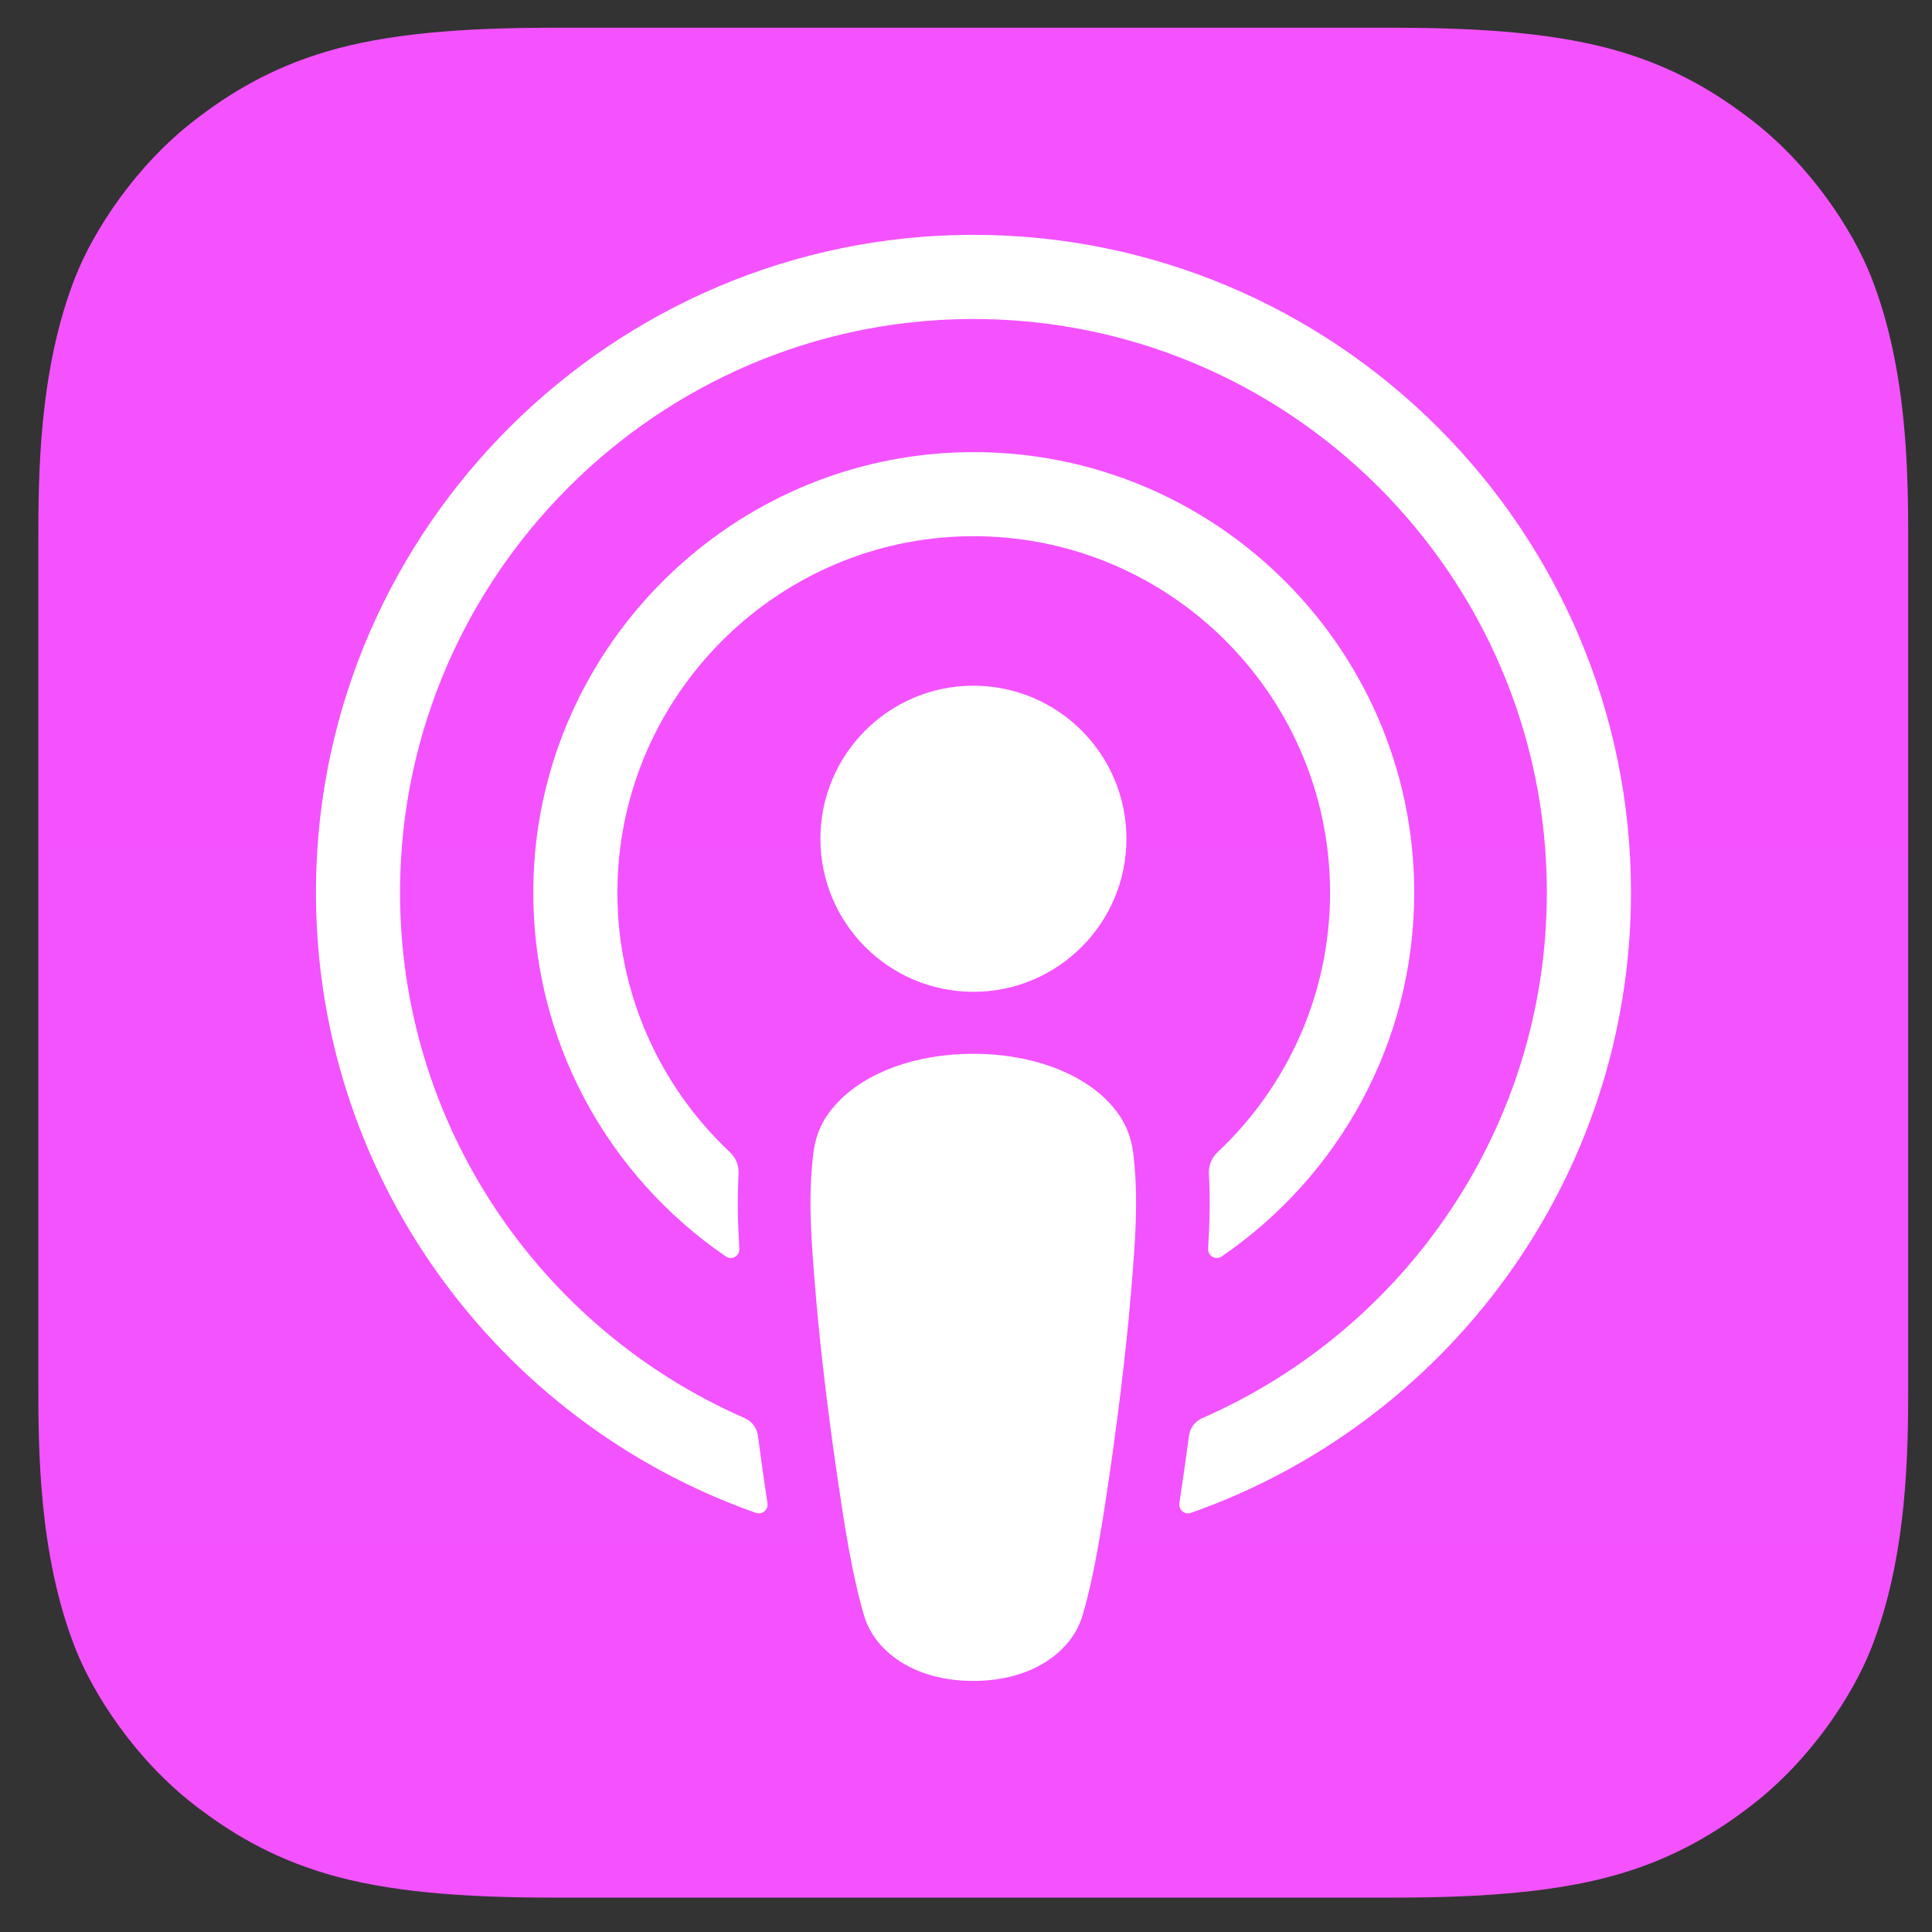
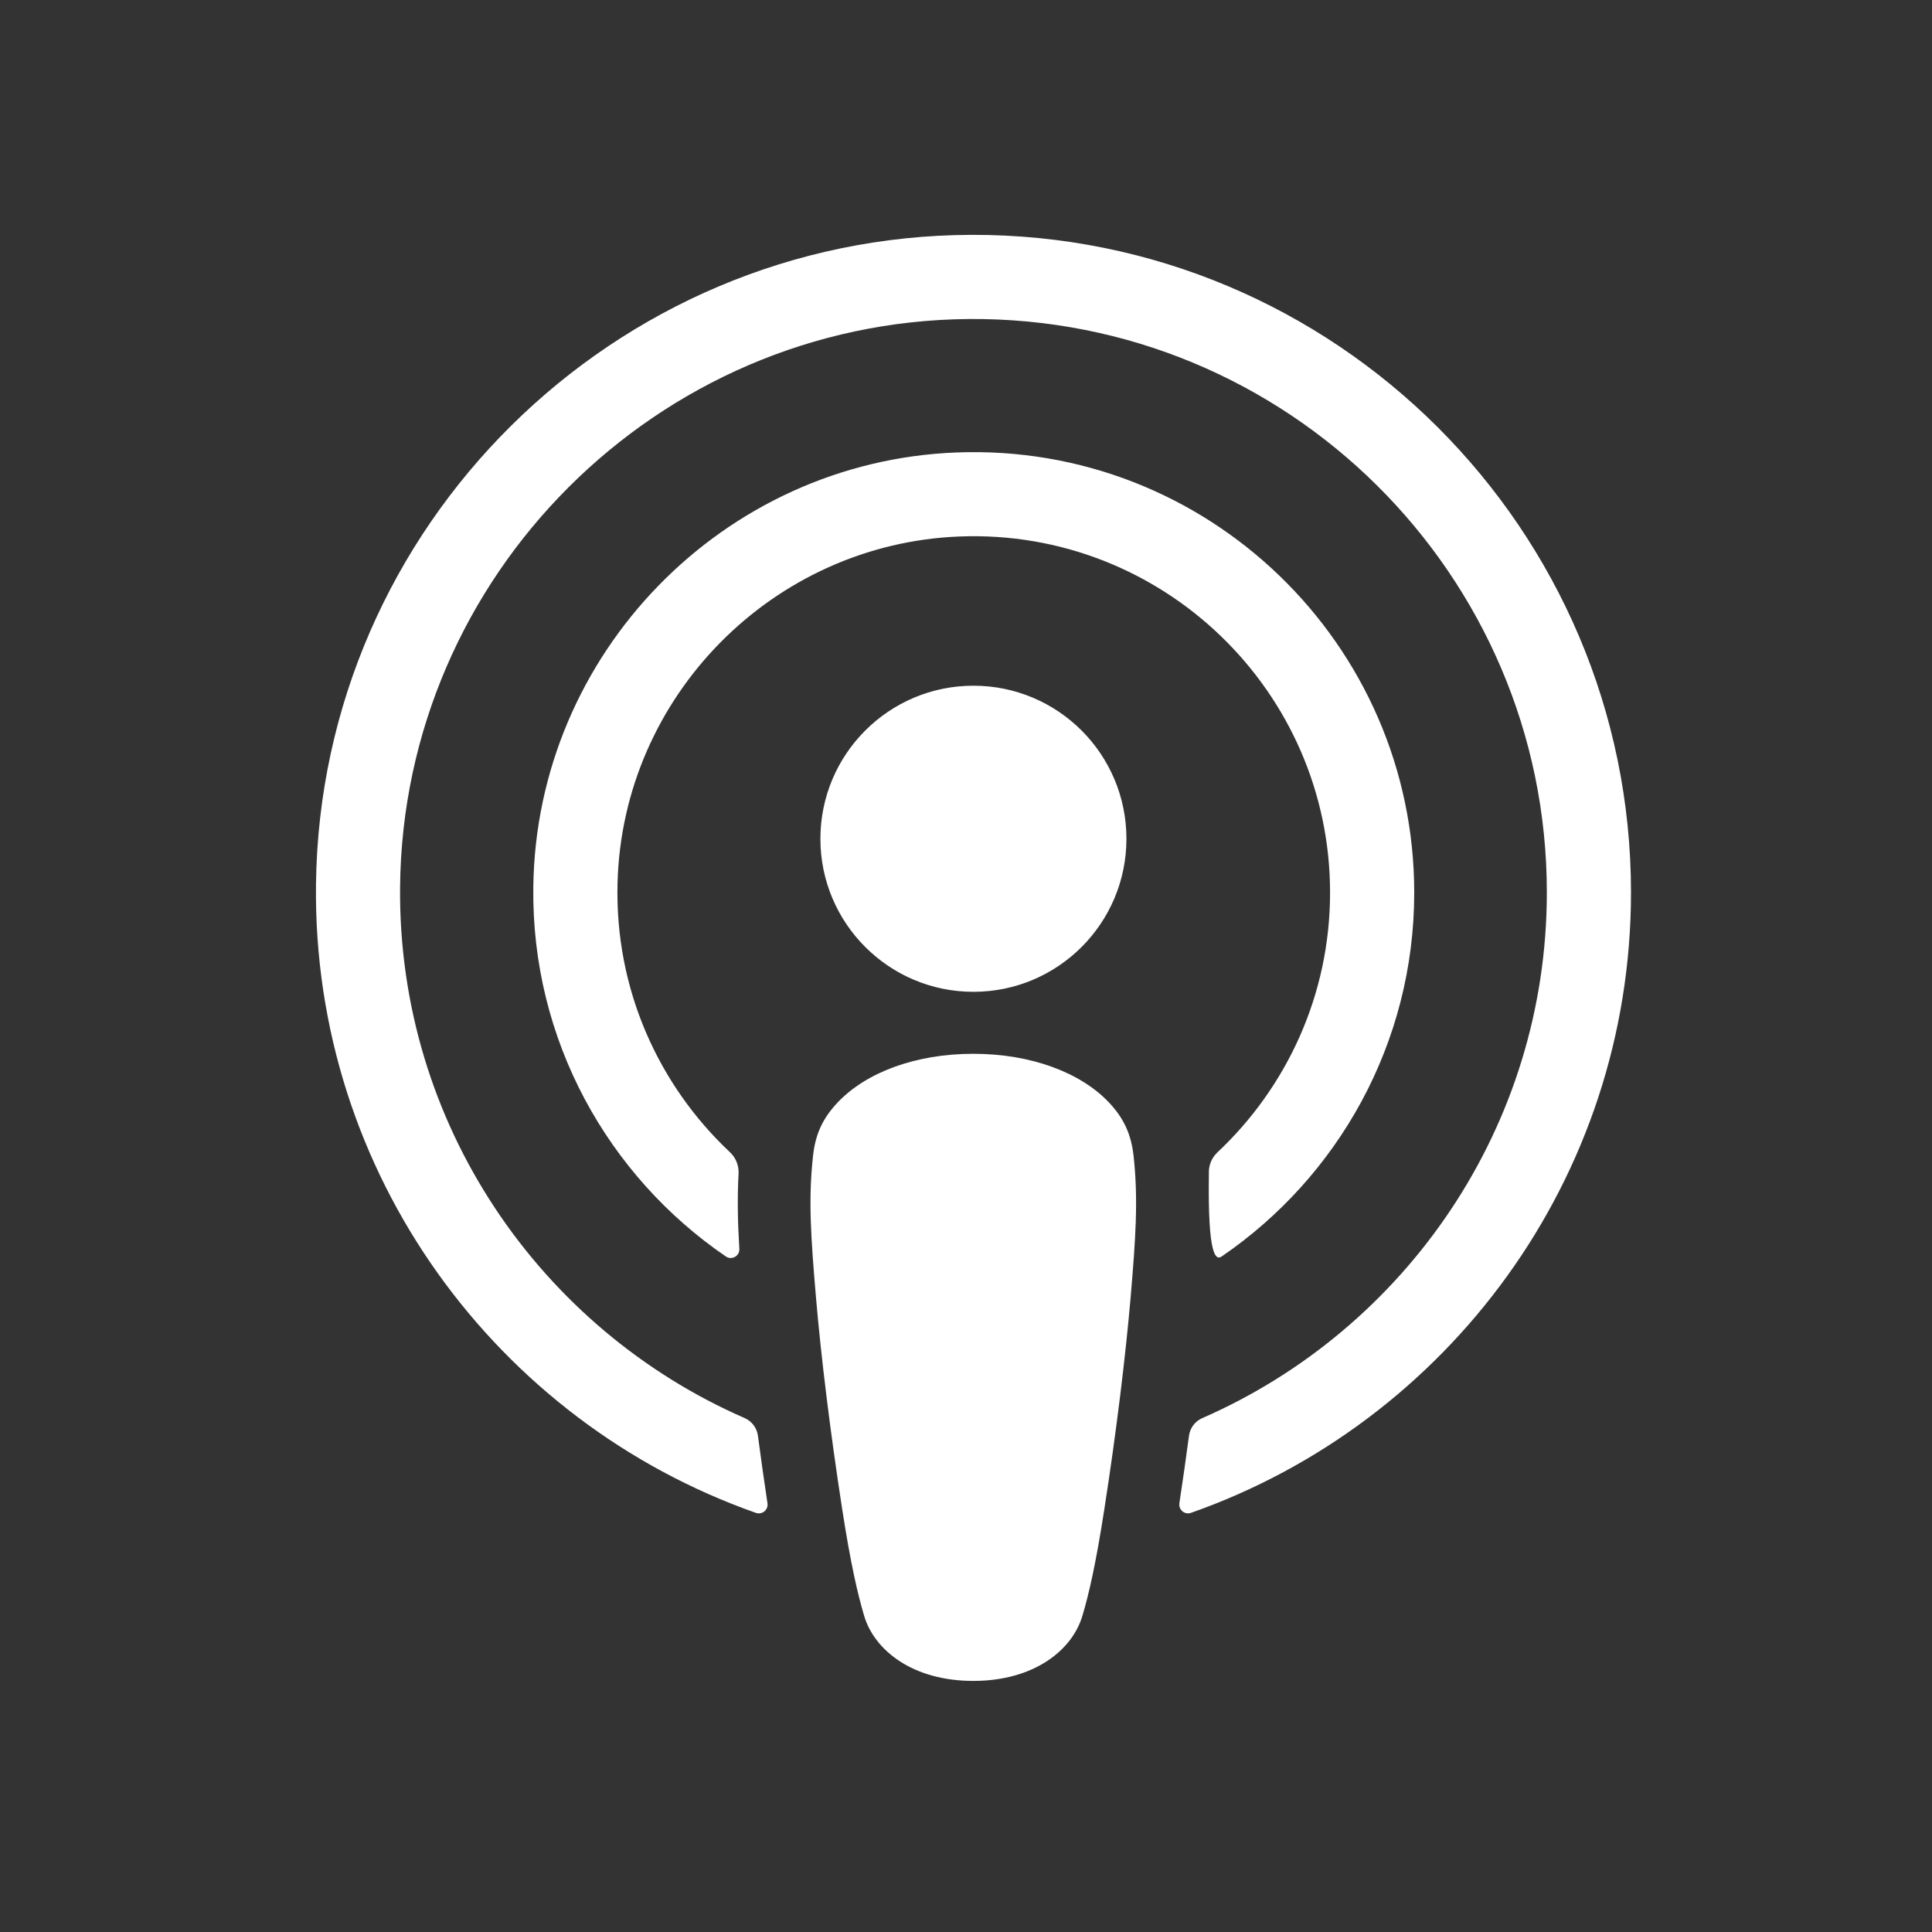
<svg xmlns="http://www.w3.org/2000/svg" width="25" height="25" viewBox="0 0 25 25" fill="none">
  <rect x="0" y="0" width="25" height="25" fill="#333333" stroke="none" />
-   <path fill-rule="evenodd" clip-rule="evenodd" d="M24.213 21.33C23.978 21.928 23.435 22.769 22.665 23.361C22.221 23.704 21.691 24.031 20.962 24.247C20.185 24.477 19.228 24.555 18.038 24.555H7.15C5.959 24.555 5.002 24.477 4.226 24.247C3.497 24.031 2.967 23.704 2.522 23.361C1.753 22.769 1.21 21.928 0.975 21.33C0.501 20.127 0.496 18.761 0.496 17.901V7.013C0.496 6.153 0.501 4.787 0.975 3.584C1.21 2.986 1.753 2.145 2.522 1.553C2.966 1.21 3.497 0.883 4.226 0.667C5.002 0.437 5.959 0.359 7.15 0.359H18.038C19.228 0.359 20.185 0.437 20.962 0.667C21.691 0.883 22.221 1.21 22.665 1.553C23.435 2.145 23.978 2.986 24.213 3.584C24.687 4.787 24.692 6.153 24.692 7.013V17.901C24.692 18.761 24.687 20.127 24.213 21.33Z" fill="url(#paint0_linear_10625_4134)" />
-   <path d="M14.348 14.264C13.985 13.881 13.347 13.636 12.594 13.636C11.841 13.636 11.204 13.881 10.841 14.264C10.651 14.464 10.551 14.669 10.52 14.961C10.458 15.526 10.493 16.013 10.559 16.791C10.622 17.533 10.742 18.522 10.898 19.529C11.009 20.246 11.1 20.632 11.182 20.909C11.316 21.358 11.814 21.751 12.594 21.751C13.374 21.751 13.873 21.358 14.006 20.909C14.089 20.632 14.179 20.246 14.29 19.529C14.447 18.522 14.566 17.533 14.63 16.791C14.696 16.013 14.73 15.526 14.669 14.961C14.637 14.669 14.537 14.464 14.348 14.264ZM10.616 10.854C10.616 11.947 11.503 12.834 12.596 12.834C13.69 12.834 14.576 11.947 14.576 10.854C14.576 9.76 13.69 8.873 12.596 8.873C11.503 8.873 10.616 9.76 10.616 10.854ZM12.572 3.039C7.941 3.052 4.146 6.809 4.089 11.44C4.042 15.191 6.437 18.4 9.78 19.576C9.862 19.605 9.944 19.538 9.931 19.452C9.887 19.161 9.846 18.869 9.808 18.581C9.795 18.479 9.73 18.391 9.636 18.35C6.993 17.196 5.147 14.545 5.177 11.475C5.216 7.445 8.506 4.161 12.535 4.128C16.654 4.095 20.016 7.436 20.016 11.547C20.016 14.587 18.179 17.205 15.556 18.351C15.462 18.392 15.398 18.48 15.385 18.581C15.347 18.869 15.305 19.161 15.261 19.452C15.249 19.538 15.331 19.605 15.412 19.576C18.724 18.412 21.105 15.253 21.105 11.548C21.105 6.848 17.274 3.026 12.572 3.039ZM12.418 6.942C15.043 6.841 17.211 8.947 17.211 11.55C17.211 12.874 16.65 14.069 15.754 14.911C15.678 14.982 15.637 15.084 15.643 15.188C15.661 15.504 15.654 15.812 15.633 16.16C15.627 16.252 15.731 16.311 15.808 16.259C17.311 15.232 18.3 13.504 18.3 11.55C18.3 8.332 15.62 5.729 12.375 5.855C9.359 5.972 6.939 8.458 6.901 11.476C6.875 13.461 7.87 15.219 9.393 16.259C9.469 16.311 9.573 16.252 9.567 16.16C9.546 15.812 9.54 15.504 9.557 15.188C9.563 15.084 9.522 14.982 9.447 14.911C8.522 14.043 7.954 12.799 7.991 11.426C8.054 9.01 10.002 7.036 12.418 6.942Z" fill="white" />
+   <path d="M14.348 14.264C13.985 13.881 13.347 13.636 12.594 13.636C11.841 13.636 11.204 13.881 10.841 14.264C10.651 14.464 10.551 14.669 10.52 14.961C10.458 15.526 10.493 16.013 10.559 16.791C10.622 17.533 10.742 18.522 10.898 19.529C11.009 20.246 11.1 20.632 11.182 20.909C11.316 21.358 11.814 21.751 12.594 21.751C13.374 21.751 13.873 21.358 14.006 20.909C14.089 20.632 14.179 20.246 14.29 19.529C14.447 18.522 14.566 17.533 14.63 16.791C14.696 16.013 14.73 15.526 14.669 14.961C14.637 14.669 14.537 14.464 14.348 14.264ZM10.616 10.854C10.616 11.947 11.503 12.834 12.596 12.834C13.69 12.834 14.576 11.947 14.576 10.854C14.576 9.76 13.69 8.873 12.596 8.873C11.503 8.873 10.616 9.76 10.616 10.854ZM12.572 3.039C7.941 3.052 4.146 6.809 4.089 11.44C4.042 15.191 6.437 18.4 9.78 19.576C9.862 19.605 9.944 19.538 9.931 19.452C9.887 19.161 9.846 18.869 9.808 18.581C9.795 18.479 9.73 18.391 9.636 18.35C6.993 17.196 5.147 14.545 5.177 11.475C5.216 7.445 8.506 4.161 12.535 4.128C16.654 4.095 20.016 7.436 20.016 11.547C20.016 14.587 18.179 17.205 15.556 18.351C15.462 18.392 15.398 18.48 15.385 18.581C15.347 18.869 15.305 19.161 15.261 19.452C15.249 19.538 15.331 19.605 15.412 19.576C18.724 18.412 21.105 15.253 21.105 11.548C21.105 6.848 17.274 3.026 12.572 3.039ZM12.418 6.942C15.043 6.841 17.211 8.947 17.211 11.55C17.211 12.874 16.65 14.069 15.754 14.911C15.678 14.982 15.637 15.084 15.643 15.188C15.627 16.252 15.731 16.311 15.808 16.259C17.311 15.232 18.3 13.504 18.3 11.55C18.3 8.332 15.62 5.729 12.375 5.855C9.359 5.972 6.939 8.458 6.901 11.476C6.875 13.461 7.87 15.219 9.393 16.259C9.469 16.311 9.573 16.252 9.567 16.16C9.546 15.812 9.54 15.504 9.557 15.188C9.563 15.084 9.522 14.982 9.447 14.911C8.522 14.043 7.954 12.799 7.991 11.426C8.054 9.01 10.002 7.036 12.418 6.942Z" fill="white" />
  <defs>
    <linearGradient id="paint0_linear_10625_4134" x1="1210.27" y1="0.359" x2="1210.27" y2="2419.88" gradientUnits="userSpaceOnUse">
      <stop stop-color="#F452FF" />
      <stop offset="1" stop-color="#832BC1" />
    </linearGradient>
  </defs>
</svg>